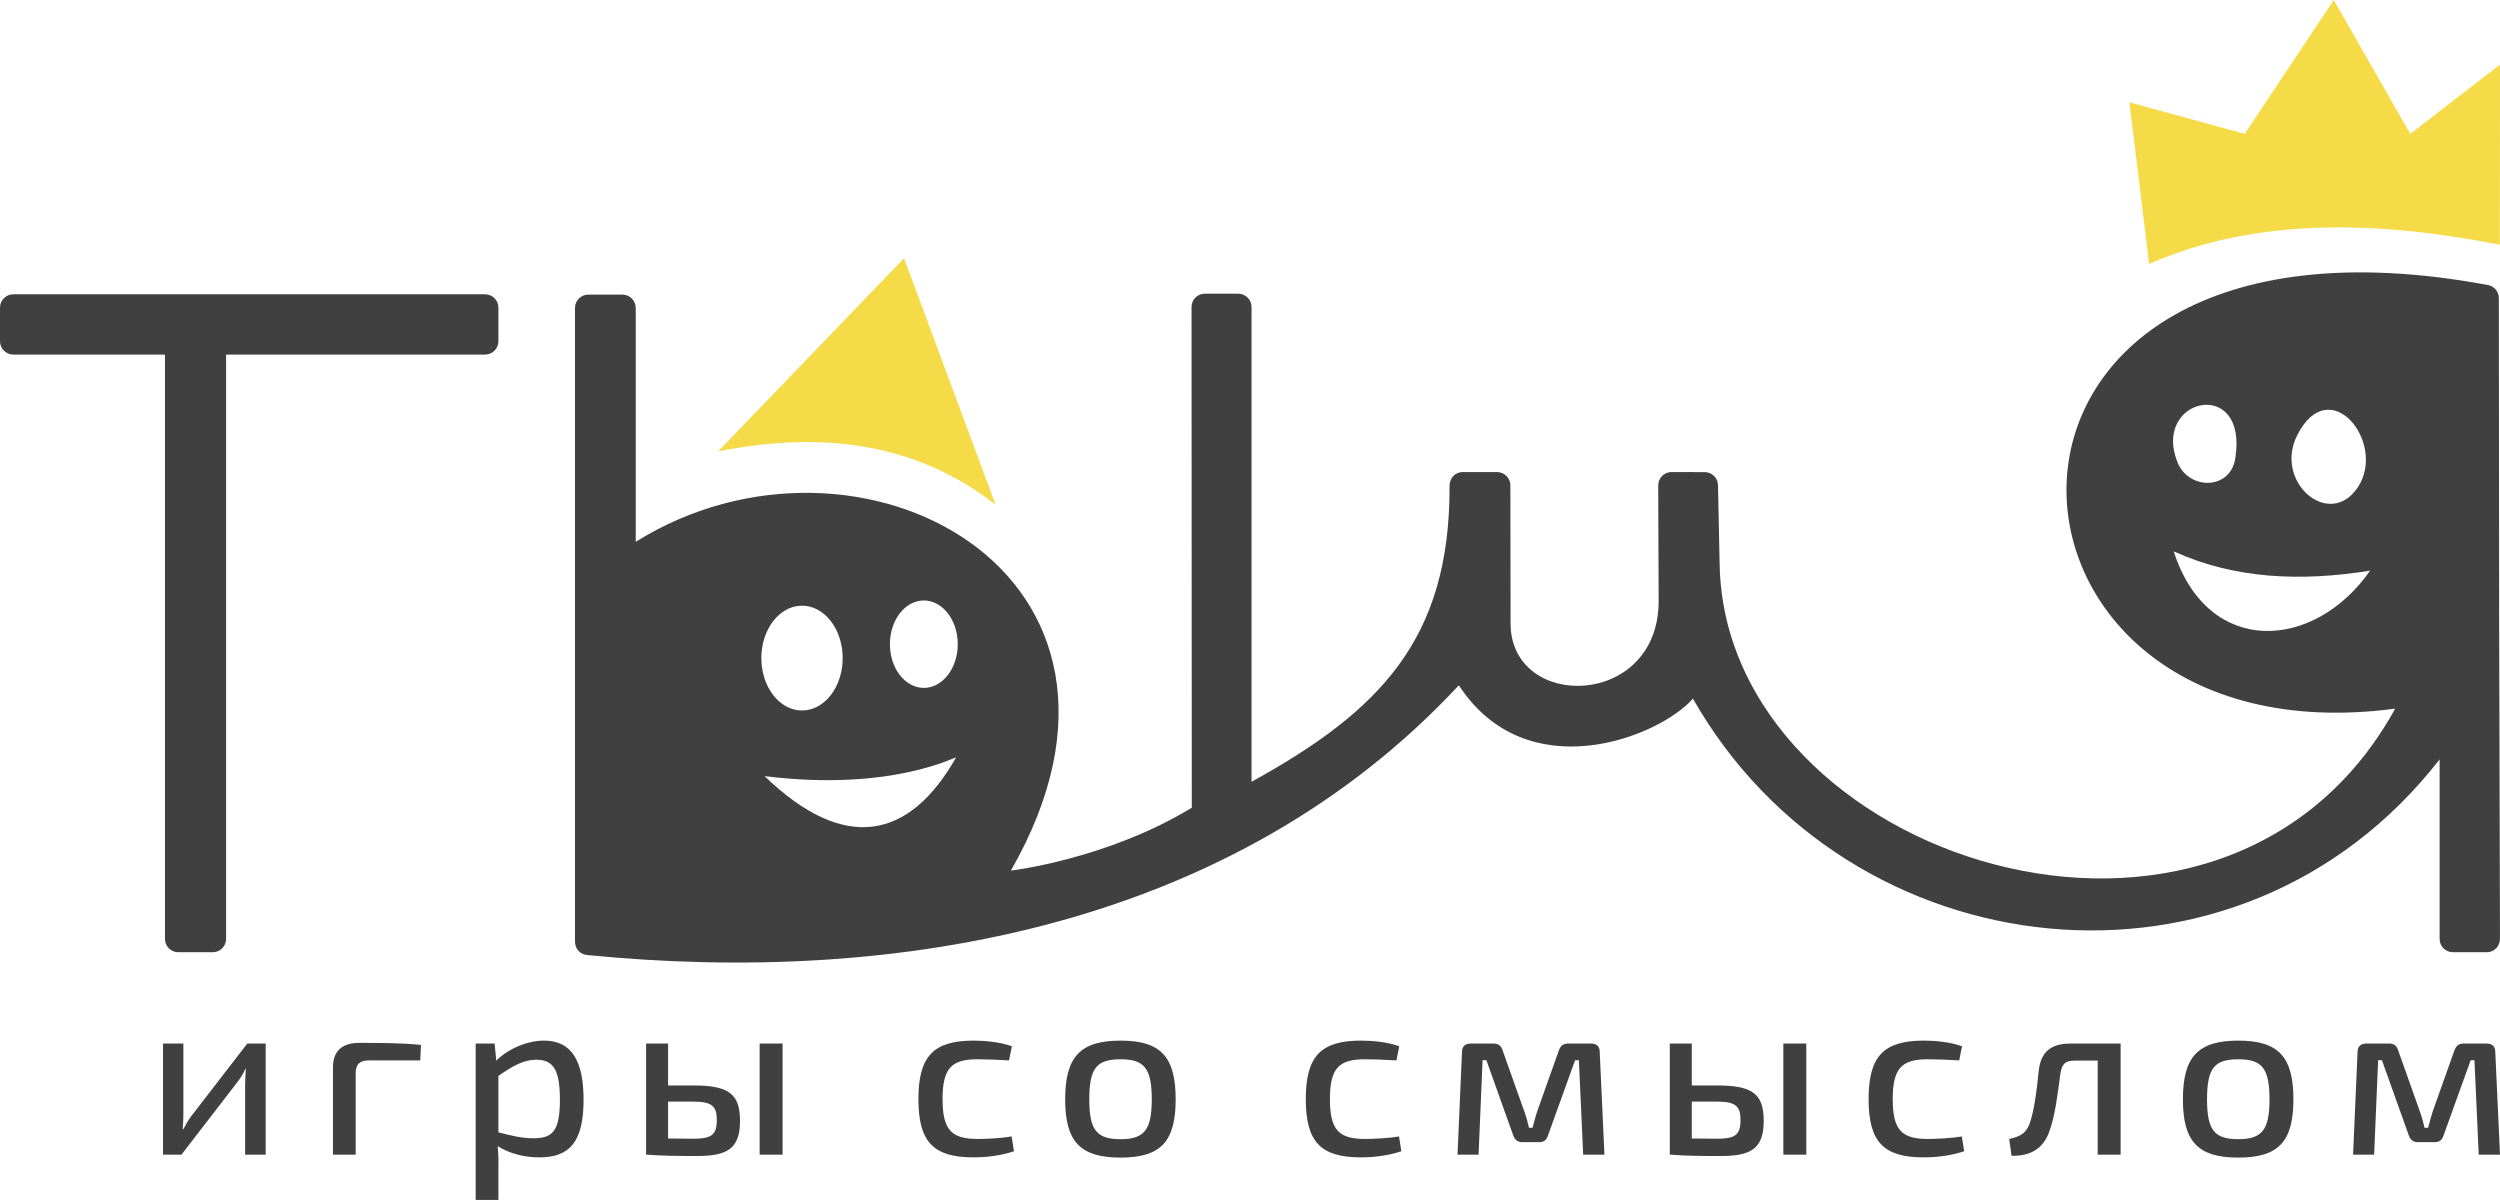
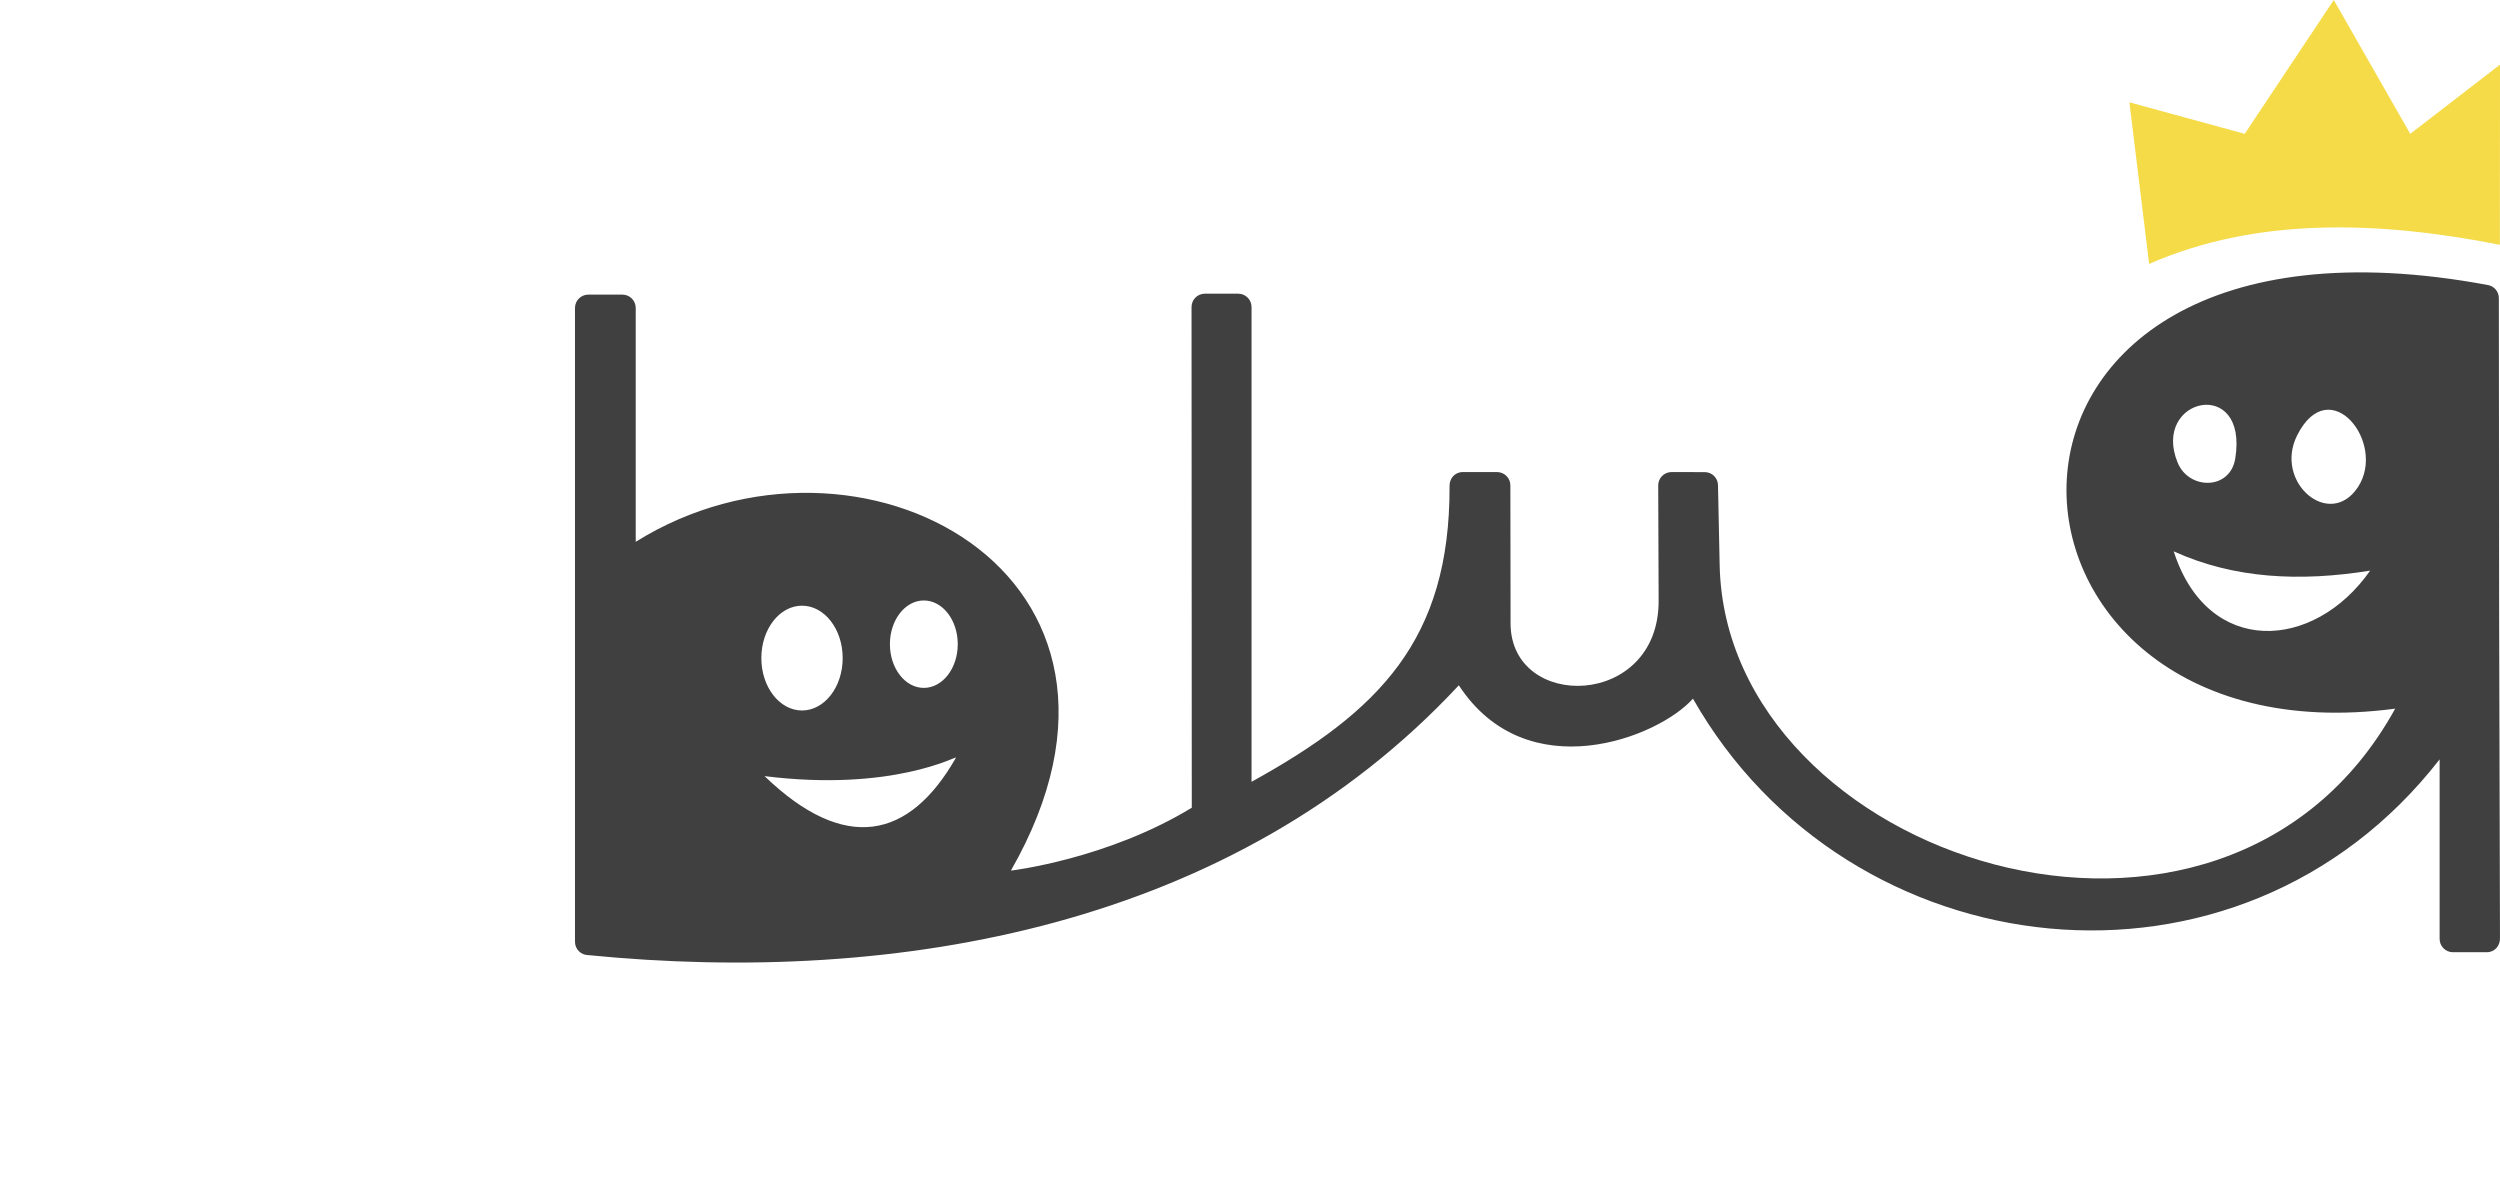
<svg xmlns="http://www.w3.org/2000/svg" xml:space="preserve" width="58.554mm" height="28.105mm" style="shape-rendering:geometricPrecision; text-rendering:geometricPrecision; image-rendering:optimizeQuality; fill-rule:evenodd; clip-rule:evenodd" viewBox="0 0 18059.68 8668.18">
  <defs>
    <style type="text/css">  .fil1 {fill:#404040;fill-rule:nonzero} .fil0 {fill:#F5DB47;fill-rule:nonzero}  </style>
  </defs>
  <g id="Слой_x0020_1">
    <path class="fil0" d="M15382.54 738.99l142.62 1167.49c778.68,-342.45 1665.91,-309.51 2533.69,-138.33l0.83 -1301.41 -648.19 499.93 -552.42 -966.67 -643.5 966.67 -833.03 -227.68z" />
-     <path class="fil0" d="M7191.89 3645.94c-551.19,-429.89 -1217.33,-542 -2004.19,-385.6l1343.14 -1394.98 661.05 1780.58z" />
    <path class="fil1" d="M17974.77 2059.4c43.7,8.94 76.58,47.56 76.58,93.89 0.19,1567.46 2.93,3052.62 8.14,4620.05 2.81,57.34 -36.76,105.36 -95.74,105.36l-244.12 0c-53.11,0 -96.17,-43.09 -96.17,-96.17l0 -1296.97c-1450.38,1865.83 -4270.51,1537.82 -5393.89,-438.86 -245.45,279.4 -1198.92,657.13 -1691.13,-96.29 -1622.79,1743.47 -4049.27,2170.65 -6290.33,1949.07 -52.34,-0.89 -94.5,-43.61 -94.5,-96.17l0 -4578.97c0,-53.11 43.09,-96.17 96.17,-96.17l246.46 0c53.11,0 96.17,43.06 96.17,96.17l0 1689.59c1603.66,-1001.43 3940.21,226.72 2710.11,2375.04 0,0 694.85,-81.15 1306.77,-454.25l-1.76 -3617.11c0,-53.11 43.06,-96.17 96.17,-96.17l241.1 0c53.08,0 96.17,43.06 96.17,96.17l0 3429.98c923.61,-510.08 1432.77,-1025.7 1430.45,-2132.49 -2.62,-57.24 36.86,-105.11 95.77,-105.11l247.79 0c52.86,0.4 95.77,43.3 95.77,96.17l1.45 997.61c1.2,634.83 1071.94,615.9 1069.62,-163.93l-3.05 -833.68c0,-53.11 43.06,-96.17 96.17,-96.17l240.3 0.4c52.86,0.19 95.58,43.24 95.4,96.14l12 575.86c44.2,2122.47 3633.45,3300.35 4879.96,1036.62 -3147.9,420.51 -3402.44,-3821.56 672.19,-3059.62zm-1379.81 1084.06c-172.01,339.86 233.85,684.71 438.03,376.03 210.75,-318.73 -203.69,-839.04 -438.03,-376.03zm-863.9 198.44c81.24,198.29 378.93,200.26 416.1,-29.39 96.85,-598.32 -608.13,-439.26 -416.1,29.39zm-8825.17 2130.98c9.5,-16.72 -452.96,249.73 -1382.86,133.61 579.1,558.1 1046.18,458.41 1382.86,-133.61zm10215.68 -1350.79c-504.89,81.27 -983.94,58.97 -1418.89,-139.38 245.08,765.24 1013.74,720.64 1418.89,139.38zm-10447.96 847.06c135.37,0 245.08,-141.38 245.08,-315.77 0,-174.42 -109.71,-315.77 -245.08,-315.77 -135.34,0 -245.05,141.35 -245.05,315.77 0,174.38 109.71,315.77 245.05,315.77zm-880 163.22c162.23,0 293.75,-169.45 293.75,-378.5 0,-209.05 -131.51,-378.5 -293.75,-378.5 -162.26,0 -293.78,169.45 -293.78,378.5 0,209.05 131.51,378.5 293.78,378.5z" />
-     <path class="fil1" d="M1191.7 2561.3l-1095.53 0c-53.11,0 -96.17,-43.09 -96.17,-96.2l0 -243.07c0,-53.11 43.06,-96.17 96.17,-96.17l3408.05 0c53.11,0 96.17,43.06 96.17,96.17l0 243.07c0,53.11 -43.06,96.2 -96.17,96.2l-1871.04 0 0 4221.22c0,53.08 -43.09,96.17 -96.17,96.17l-249.15 0c-53.11,0 -96.17,-43.09 -96.17,-96.17l0 -4221.22z" />
-     <path class="fil1" d="M1919.34 8340.94l0 -802.43 -133.21 0 -403.42 522.91c-20.48,26.34 -41.02,62.52 -58.08,95.37l-5.09 0c3.33,-39.45 5.09,-72.36 5.09,-108.57l0 -509.71 -146.97 0 0 802.43 133.24 0 401.66 -521.24c20.54,-26.34 46.17,-64.09 59.8,-98.7l3.52 0c-1.76,42.78 -5.18,74.02 -5.18,111.87l0 508.07 148.63 0zm485.93 0l164.02 0 0 -587.03c0,-65.76 29.02,-93.7 95.67,-93.7l370.88 0 5.15 -111.8c-136.73,-14.84 -297.39,-14.84 -446.08,-14.84 -126.49,0 -189.65,60.85 -189.65,177.59l0 629.78zm1167.77 -802.43l-136.82 0 0 1129.67 164.11 0 0 -225.27c1.73,-55.95 0,-106.87 -5.18,-162.82 92.37,55.95 196.56,80.62 300.81,80.62 213.71,0 319.62,-105.3 319.62,-416.04 0,-274.62 -81.95,-427.51 -285.33,-427.51 -119.73,0 -258.21,57.52 -345.25,144.65l-11.97 -123.31zm27.3 233.51c111.06,-77.29 186.29,-116.71 273.51,-116.71 122.97,0 170.84,72.26 170.84,287.7 0,228.61 -52.93,279.56 -191.41,279.56 -85.43,0 -155.6,-18.1 -252.94,-42.78l0 -407.77zm1225.84 69.03l0 -302.54 -158.93 0 0 802.43 3.39 0c111.1,8.27 196.47,9.84 365.73,9.84 218.74,0 309.35,-54.28 309.35,-253.19 0,-194 -78.62,-256.55 -336.74,-256.55l-182.8 0zm827.2 -302.54l-165.78 0 0 802.43 165.78 0 0 -802.43zm-827.2 685.73l0 -266.39 182.8 0c133.39,0 169.26,32.85 169.26,133.15 0,110.23 -42.72,134.81 -169.26,134.81l-182.8 -1.57zm2481.76 -14.84c-87.13,14.84 -194.8,18.07 -246.06,18.07 -187.99,0 -252.97,-64.12 -252.97,-287.7 0,-223.7 64.99,-287.79 252.97,-287.79 59.74,0 150.45,3.33 227.25,8.23l20.54 -101.97c-83.77,-31.24 -198.29,-41.08 -275.09,-41.08 -290.57,0 -400.06,111.8 -400.06,422.61 0,309.14 107.73,420.94 398.3,420.94 100.79,0 206.8,-14.84 292.17,-44.44l-17.06 -106.87zm786.64 -692.23c-290.57,0 -400,116.71 -400,424.18 0,305.9 109.43,420.94 400,420.94 290.48,0 398.24,-115.04 398.24,-420.94 0,-307.47 -107.76,-424.18 -398.24,-424.18zm0 134.81c170.9,0 225.58,64.09 225.58,289.37 0,222.01 -54.68,287.79 -225.58,287.79 -172.66,0 -225.68,-65.79 -225.68,-287.79 0,-225.27 53.02,-289.37 225.68,-289.37zm2011.71 557.42c-87.22,14.84 -194.8,18.07 -246.16,18.07 -187.89,0 -252.94,-64.12 -252.94,-287.7 0,-223.7 65.05,-287.79 252.94,-287.79 59.83,0 150.45,3.33 227.34,8.23l20.54 -101.97c-83.8,-31.24 -198.29,-41.08 -275.18,-41.08 -290.57,0 -400,111.8 -400,422.61 0,309.14 107.76,420.94 398.27,420.94 100.82,0 206.77,-14.84 292.23,-44.44l-17.06 -106.87zm1219.09 -670.89c-34.3,0 -53.08,18.07 -64.99,51.01l-157.21 442.28c-11.97,36.18 -20.54,74.02 -32.51,115.14l-25.63 0c-8.57,-39.51 -18.81,-77.29 -32.54,-115.14l-157.21 -442.28c-10.3,-32.94 -29.02,-51.01 -63.23,-51.01l-167.51 0c-41.02,0 -63.23,21.4 -63.23,59.19l-32.45 743.25 152.09 0 29.05 -682.39 27.36 0 193.14 541.01c12,32.85 30.81,50.92 64.92,50.92l124.82 0c35.84,0 52.9,-18.07 63.23,-50.92l194.8 -541.01 27.36 0 30.81 682.39 153.75 0 -34.17 -743.25c0,-37.78 -22.24,-59.19 -61.5,-59.19l-169.17 0zm895.92 302.54l0 -302.54 -158.93 0 0 802.43 3.39 0c111.1,8.27 196.56,9.84 365.79,9.84 218.71,0 309.29,-54.28 309.29,-253.19 0,-194 -78.62,-256.55 -336.74,-256.55l-182.8 0zm827.26 -302.54l-165.84 0 0 802.43 165.84 0 0 -802.43zm-827.26 685.73l0 -266.39 182.8 0c133.39,0 169.26,32.85 169.26,133.15 0,110.23 -42.69,134.81 -169.26,134.81l-182.8 -1.57zm1950.58 -14.84c-87.19,14.84 -194.86,18.07 -246.12,18.07 -187.99,0 -252.97,-64.12 -252.97,-287.7 0,-223.7 64.99,-287.79 252.97,-287.79 59.74,0 150.45,3.33 227.34,8.23l20.45 -101.97c-83.77,-31.24 -198.2,-41.08 -275.09,-41.08 -290.57,0 -400,111.8 -400,422.61 0,309.14 107.67,420.94 398.24,420.94 100.79,0 206.8,-14.84 292.23,-44.44l-17.06 -106.87zm1147.22 -670.89l-364.07 0c-145.27,0 -211.86,65.76 -227.31,194 -11.91,116.8 -30.72,292.7 -68.32,389.76 -23.96,57.52 -53.02,85.47 -145.3,105.2l17.06 121.74c143.63,3.24 234.16,-57.61 275.18,-182.59 39.36,-108.47 58.17,-264.69 76.98,-406.11 10.24,-74.02 34.11,-98.7 102.52,-98.7l167.51 0 0 679.12 165.75 0 0 -802.43zm849.9 -21.34c-290.6,0 -400,116.71 -400,424.18 0,305.9 109.4,420.94 400,420.94 290.48,0 398.24,-115.04 398.24,-420.94 0,-307.47 -107.76,-424.18 -398.24,-424.18zm0 134.81c170.9,0 225.58,64.09 225.58,289.37 0,222.01 -54.68,287.79 -225.58,287.79 -172.69,0 -225.68,-65.79 -225.68,-287.79 0,-225.27 52.99,-289.37 225.68,-289.37zm1625.75 -113.47c-34.2,0 -53.02,18.07 -64.99,51.01l-157.21 442.28c-11.97,36.18 -20.54,74.02 -32.45,115.14l-25.72 0c-8.54,-39.51 -18.78,-77.29 -32.45,-115.14l-157.17 -442.28c-10.33,-32.94 -29.05,-51.01 -63.32,-51.01l-167.51 0c-40.96,0 -63.23,21.4 -63.23,59.19l-32.38 743.25 152.02 0 29.05 -682.39 27.36 0 193.23 541.01c11.91,32.85 30.69,50.92 64.89,50.92l124.73 0c35.96,0 53.02,-18.07 63.32,-50.92l194.8 -541.01 27.39 0 30.78 682.39 153.78 0 -34.2 -743.25c0,-37.78 -22.21,-59.19 -61.56,-59.19l-169.17 0z" />
  </g>
</svg>